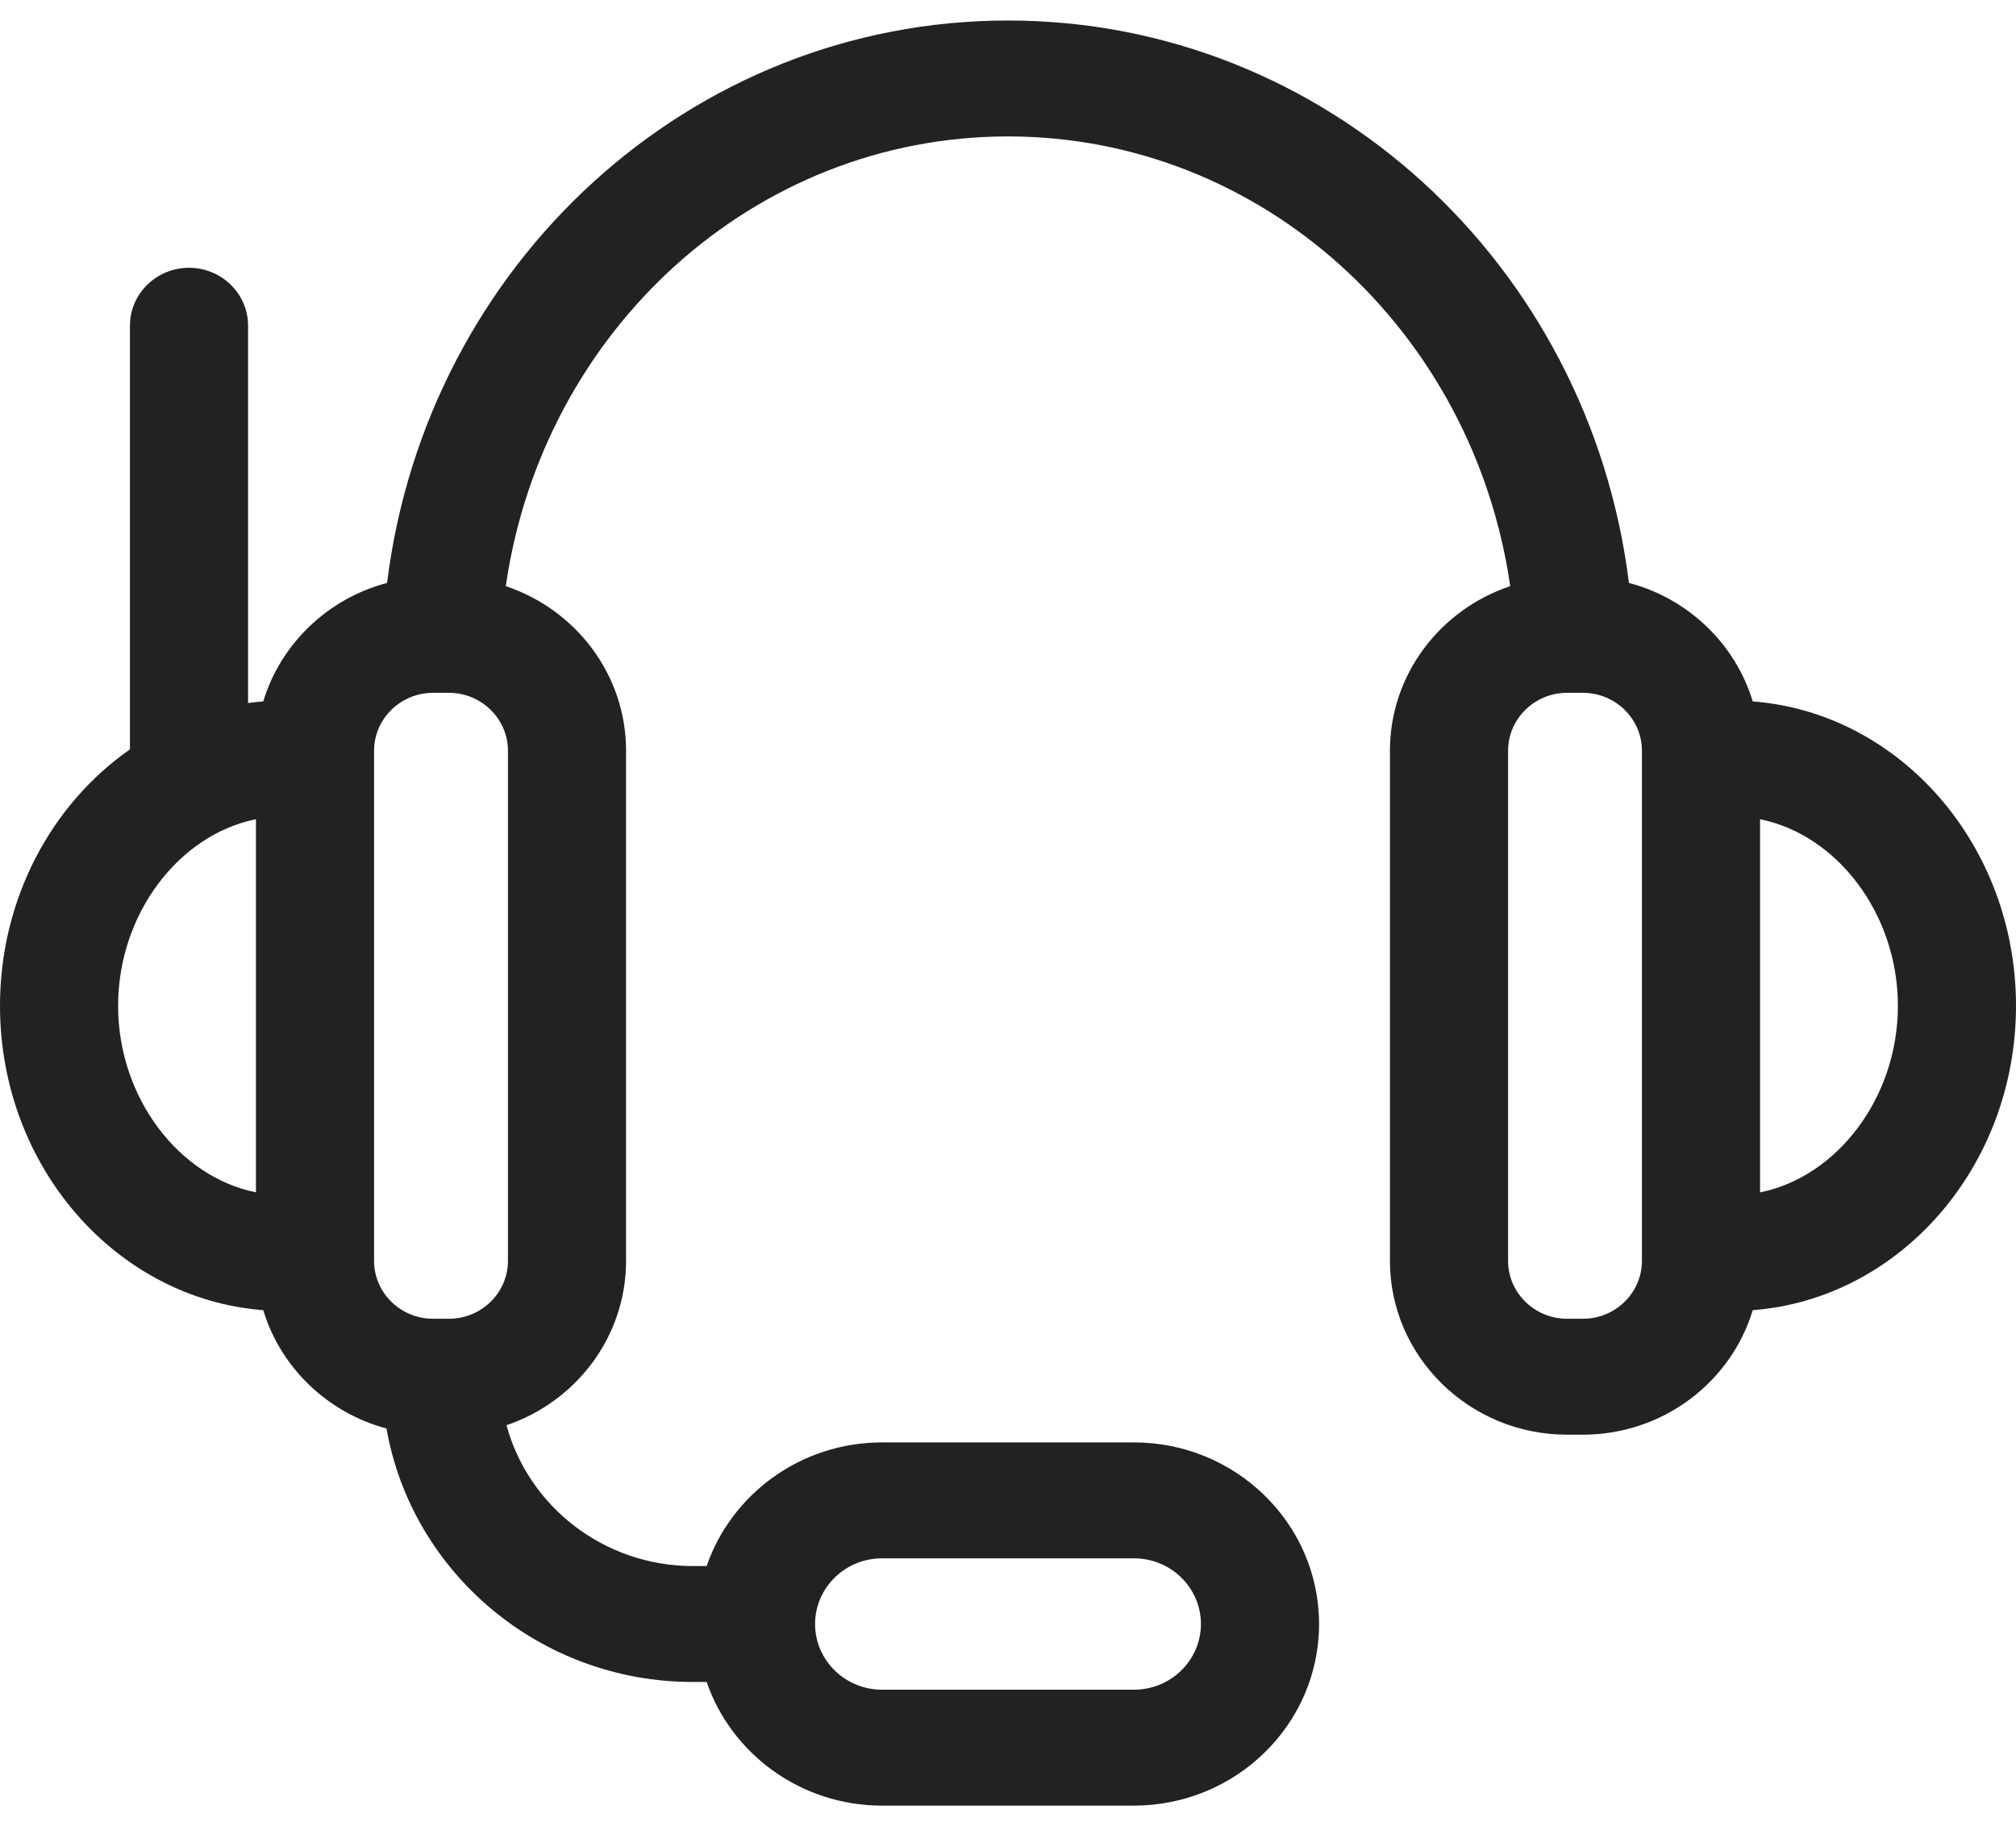
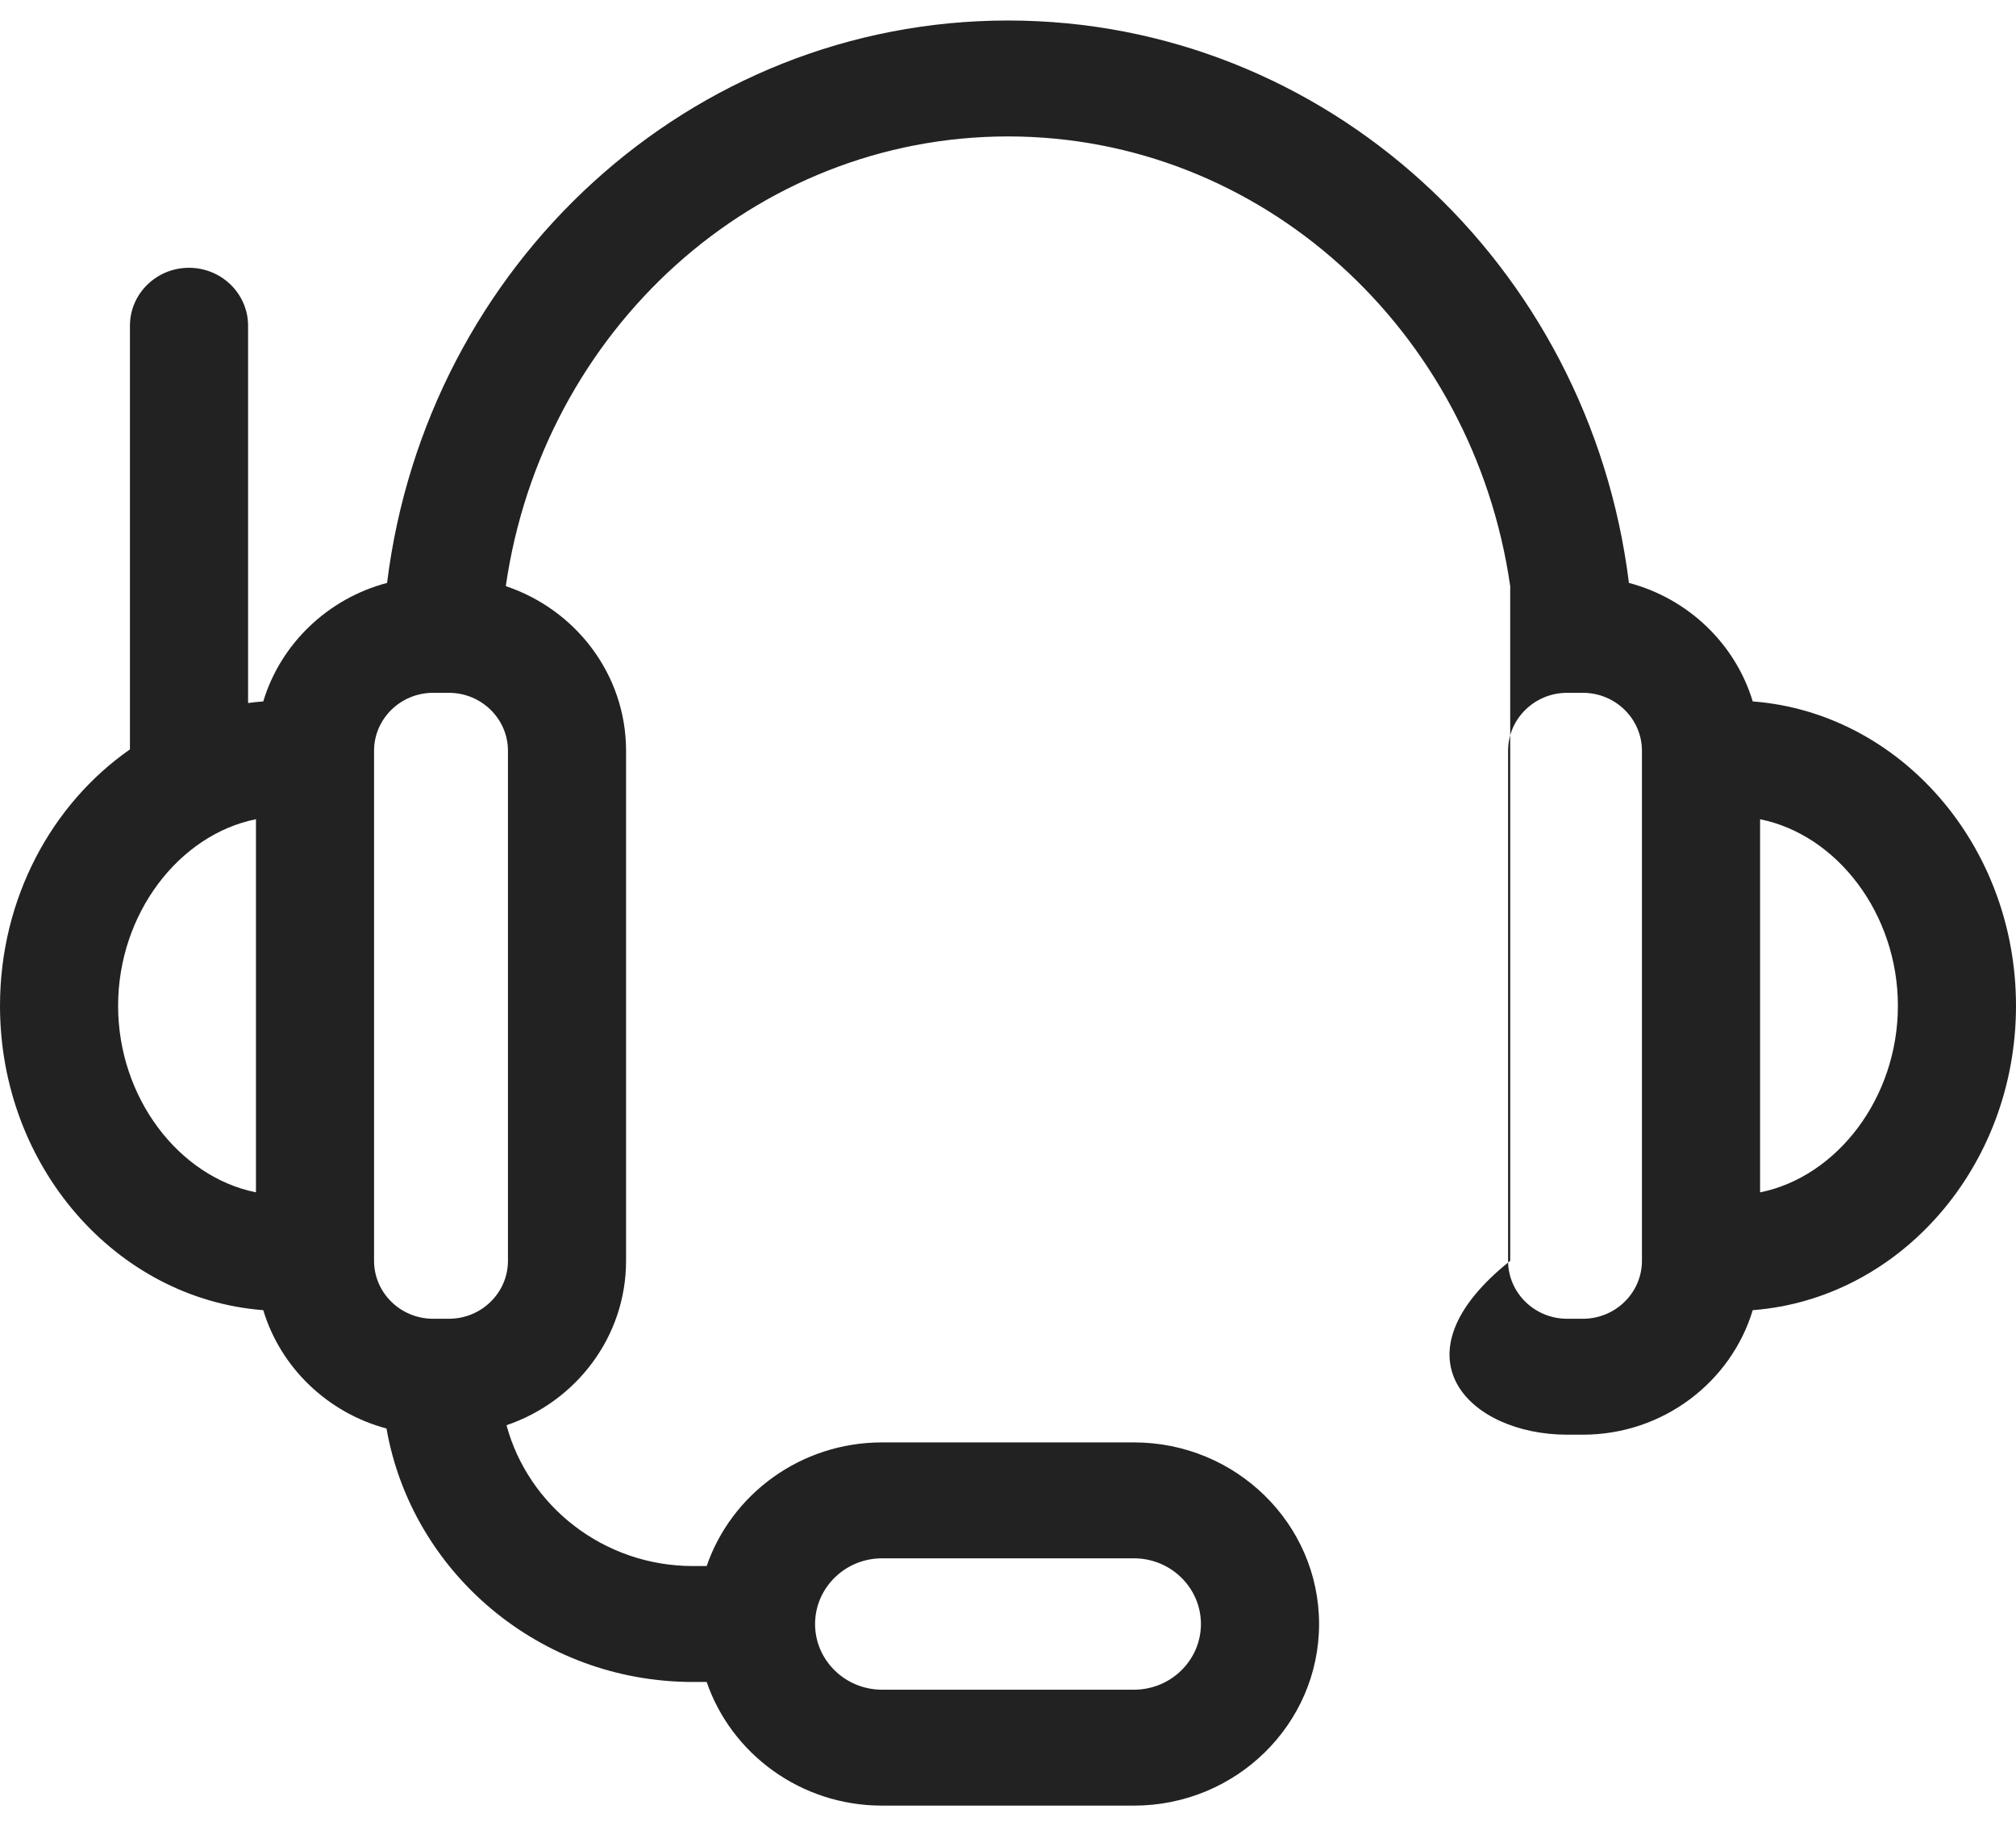
<svg xmlns="http://www.w3.org/2000/svg" width="53" height="48" viewBox="0 0 53 48" fill="none">
-   <path d="M53 26.438C53 22.206 49.941 18.732 46.079 18.437C45.621 16.922 44.383 15.734 42.824 15.322C41.784 6.934 34.842 0.539 26.5 0.539C18.158 0.539 11.216 6.934 10.176 15.322C8.617 15.734 7.379 16.922 6.921 18.437C6.787 18.447 6.654 18.461 6.522 18.479V8.562C6.522 7.721 5.826 7.039 4.969 7.039C4.111 7.039 3.416 7.721 3.416 8.562V19.698C1.363 21.129 0 23.614 0 26.438C0 30.669 3.059 34.143 6.921 34.438C7.377 35.948 8.609 37.133 10.161 37.549C10.823 41.327 14.183 44.211 18.219 44.211H18.578C19.227 46.098 21.048 47.461 23.188 47.461H29.812C32.495 47.461 34.678 45.32 34.678 42.688C34.678 40.055 32.495 37.914 29.812 37.914H23.188C21.048 37.914 19.227 39.277 18.578 41.164H18.219C15.871 41.164 13.891 39.59 13.316 37.462C15.143 36.843 16.459 35.14 16.459 33.141V19.734C16.459 17.728 15.133 16.02 13.297 15.407C14.267 8.678 19.833 3.586 26.5 3.586C33.167 3.586 38.733 8.678 39.703 15.407C37.867 16.02 36.541 17.728 36.541 19.734V33.141C36.541 35.661 38.631 37.711 41.199 37.711H41.613C43.722 37.711 45.508 36.328 46.079 34.438C49.941 34.143 53 30.669 53 26.438ZM23.188 40.961H29.812C30.783 40.961 31.572 41.736 31.572 42.688C31.572 43.639 30.783 44.414 29.812 44.414H23.188C22.217 44.414 21.428 43.639 21.428 42.688C21.428 41.736 22.217 40.961 23.188 40.961ZM3.105 26.438C3.105 24.022 4.702 21.942 6.729 21.533V31.341C4.702 30.933 3.105 28.853 3.105 26.438ZM13.354 33.141C13.354 33.981 12.657 34.664 11.801 34.664H11.387C10.53 34.664 9.834 33.981 9.834 33.141C9.834 28.252 9.834 24.253 9.834 19.734C9.834 18.894 10.53 18.211 11.387 18.211H11.801C12.657 18.211 13.354 18.894 13.354 19.734V33.141ZM43.166 33.141C43.166 33.981 42.469 34.664 41.613 34.664H41.199C40.343 34.664 39.647 33.981 39.647 33.141V19.734C39.647 18.894 40.343 18.211 41.199 18.211H41.613C42.469 18.211 43.166 18.894 43.166 19.734V33.141ZM46.272 31.342V21.534C48.298 21.942 49.895 24.022 49.895 26.438C49.895 28.854 48.298 30.933 46.272 31.342Z" fill="#222222" />
+   <path d="M53 26.438C53 22.206 49.941 18.732 46.079 18.437C45.621 16.922 44.383 15.734 42.824 15.322C41.784 6.934 34.842 0.539 26.5 0.539C18.158 0.539 11.216 6.934 10.176 15.322C8.617 15.734 7.379 16.922 6.921 18.437C6.787 18.447 6.654 18.461 6.522 18.479V8.562C6.522 7.721 5.826 7.039 4.969 7.039C4.111 7.039 3.416 7.721 3.416 8.562V19.698C1.363 21.129 0 23.614 0 26.438C0 30.669 3.059 34.143 6.921 34.438C7.377 35.948 8.609 37.133 10.161 37.549C10.823 41.327 14.183 44.211 18.219 44.211H18.578C19.227 46.098 21.048 47.461 23.188 47.461H29.812C32.495 47.461 34.678 45.32 34.678 42.688C34.678 40.055 32.495 37.914 29.812 37.914H23.188C21.048 37.914 19.227 39.277 18.578 41.164H18.219C15.871 41.164 13.891 39.59 13.316 37.462C15.143 36.843 16.459 35.14 16.459 33.141V19.734C16.459 17.728 15.133 16.02 13.297 15.407C14.267 8.678 19.833 3.586 26.5 3.586C33.167 3.586 38.733 8.678 39.703 15.407V33.141C36.541 35.661 38.631 37.711 41.199 37.711H41.613C43.722 37.711 45.508 36.328 46.079 34.438C49.941 34.143 53 30.669 53 26.438ZM23.188 40.961H29.812C30.783 40.961 31.572 41.736 31.572 42.688C31.572 43.639 30.783 44.414 29.812 44.414H23.188C22.217 44.414 21.428 43.639 21.428 42.688C21.428 41.736 22.217 40.961 23.188 40.961ZM3.105 26.438C3.105 24.022 4.702 21.942 6.729 21.533V31.341C4.702 30.933 3.105 28.853 3.105 26.438ZM13.354 33.141C13.354 33.981 12.657 34.664 11.801 34.664H11.387C10.53 34.664 9.834 33.981 9.834 33.141C9.834 28.252 9.834 24.253 9.834 19.734C9.834 18.894 10.53 18.211 11.387 18.211H11.801C12.657 18.211 13.354 18.894 13.354 19.734V33.141ZM43.166 33.141C43.166 33.981 42.469 34.664 41.613 34.664H41.199C40.343 34.664 39.647 33.981 39.647 33.141V19.734C39.647 18.894 40.343 18.211 41.199 18.211H41.613C42.469 18.211 43.166 18.894 43.166 19.734V33.141ZM46.272 31.342V21.534C48.298 21.942 49.895 24.022 49.895 26.438C49.895 28.854 48.298 30.933 46.272 31.342Z" fill="#222222" />
</svg>